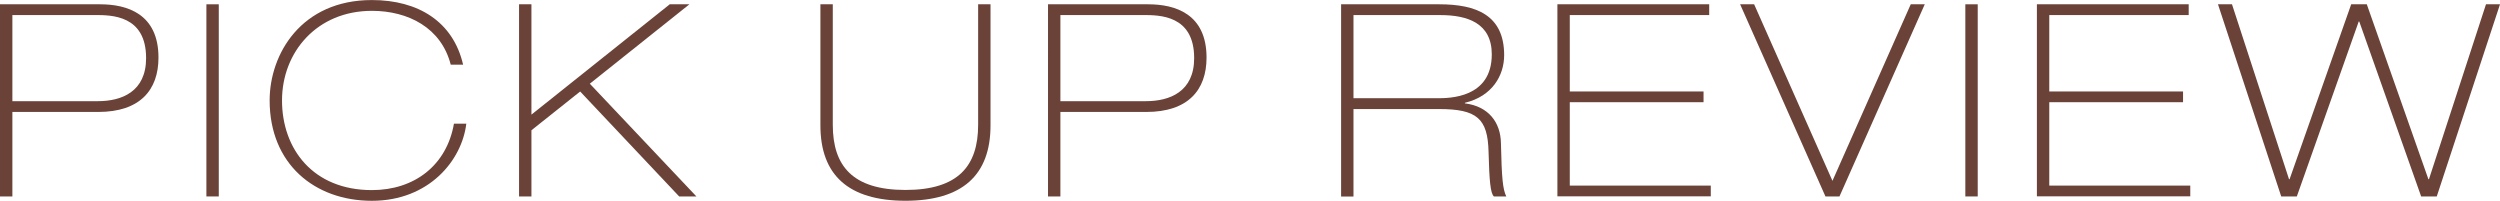
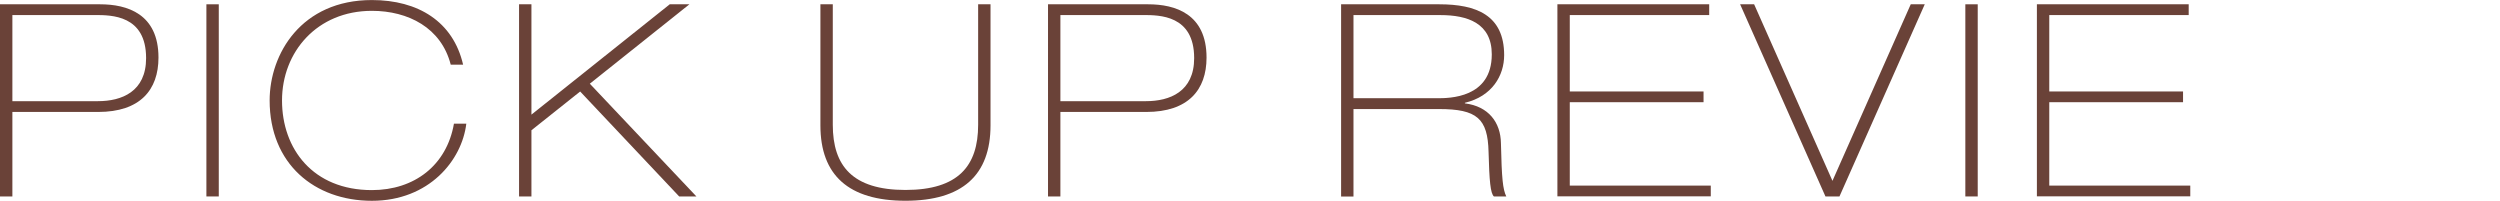
<svg xmlns="http://www.w3.org/2000/svg" id="_レイヤー_2" data-name="レイヤー 2" width="535.25" height="42.98" viewBox="0 0 535.25 42.98">
  <g id="_レイヤー_2-2" data-name="レイヤー 2">
    <g>
      <path d="m0,.92h21.43c5.76,0,12.5,2.02,12.5,11.41,0,6.91-3.92,11.64-12.91,11.64H2.65v18.09H0V.92Zm2.65,20.74h18.32c5.07,0,10.31-2.02,10.31-9.22,0-9.22-7.43-9.22-10.95-9.22H2.65v18.44Z" fill="#6a4238" />
      <path d="m44.19.92h2.65v41.14h-2.65V.92Z" fill="#6a4238" />
      <path d="m99.84,26.45c-.92,7.84-7.95,16.54-20.22,16.54s-21.89-7.89-21.89-21.49c0-9.97,6.8-21.49,21.89-21.49,9.91,0,17.4,4.61,19.53,13.83h-2.65c-2.02-7.89-9.1-11.52-16.88-11.52-11.75,0-19.24,8.82-19.24,19.19s6.63,19.19,19.24,19.19c9.1,0,16.02-5.3,17.57-14.23h2.65Z" fill="#6a4238" />
      <path d="m111.13.92h2.65v23.62L143.39.92h4.21l-21.32,17,22.82,24.14h-3.69l-21.2-22.47-10.43,8.3v14.17h-2.65V.92Z" fill="#6a4238" />
      <path d="m175.65.92h2.65v25.81c0,8.76,4.21,13.94,15.56,13.94s15.56-5.19,15.56-13.94V.92h2.65v25.93c0,10.66-6.05,16.13-18.21,16.13s-18.21-5.47-18.21-16.13V.92Z" fill="#6a4238" />
      <path d="m224.39.92h21.43c5.76,0,12.5,2.02,12.5,11.41,0,6.91-3.92,11.64-12.91,11.64h-18.38v18.09h-2.65V.92Zm2.65,20.74h18.32c5.07,0,10.31-2.02,10.31-9.22,0-9.22-7.43-9.22-10.95-9.22h-17.69v18.44Z" fill="#6a4238" />
      <path d="m287.12.92h21.03c7.89,0,13.89,2.3,13.89,10.89,0,4.38-2.59,8.82-8.41,10.2v.12c5.07.63,7.66,4.09,7.72,8.53.17,7.61.4,9.85,1.15,11.41h-2.65c-.75-.69-.98-3.28-1.15-9.56-.17-7.14-2.48-9.16-10.6-9.16h-18.32v18.73h-2.65V.92Zm2.65,20.11h17.92c2.59,0,11.7,0,11.7-9.39,0-6.68-5.19-8.41-11-8.41h-18.61v17.8Z" fill="#6a4238" />
      <path d="m333.44.92h32.5v2.3h-29.85v16.36h28.64v2.3h-28.64v17.86h30.19v2.3h-32.84V.92Z" fill="#6a4238" />
      <path d="m372.56.92h3l16.77,37.8L409.09.92h3l-18.26,41.14h-3L372.56.92Z" fill="#6a4238" />
      <path d="m420.78.92h2.65v41.14h-2.65V.92Z" fill="#6a4238" />
      <path d="m436.1.92h32.5v2.3h-29.85v16.36h28.64v2.3h-28.64v17.86h30.19v2.3h-32.84V.92Z" fill="#6a4238" />
-       <path d="m474.87.92h3l12.21,37.45h.12L503.39.92h3.34l13.19,37.45h.12l12.21-37.45h3l-13.54,41.14h-3.34l-13.25-37.45h-.12l-13.25,37.45h-3.34L474.87.92Z" fill="#6a4238" />
    </g>
  </g>
</svg>